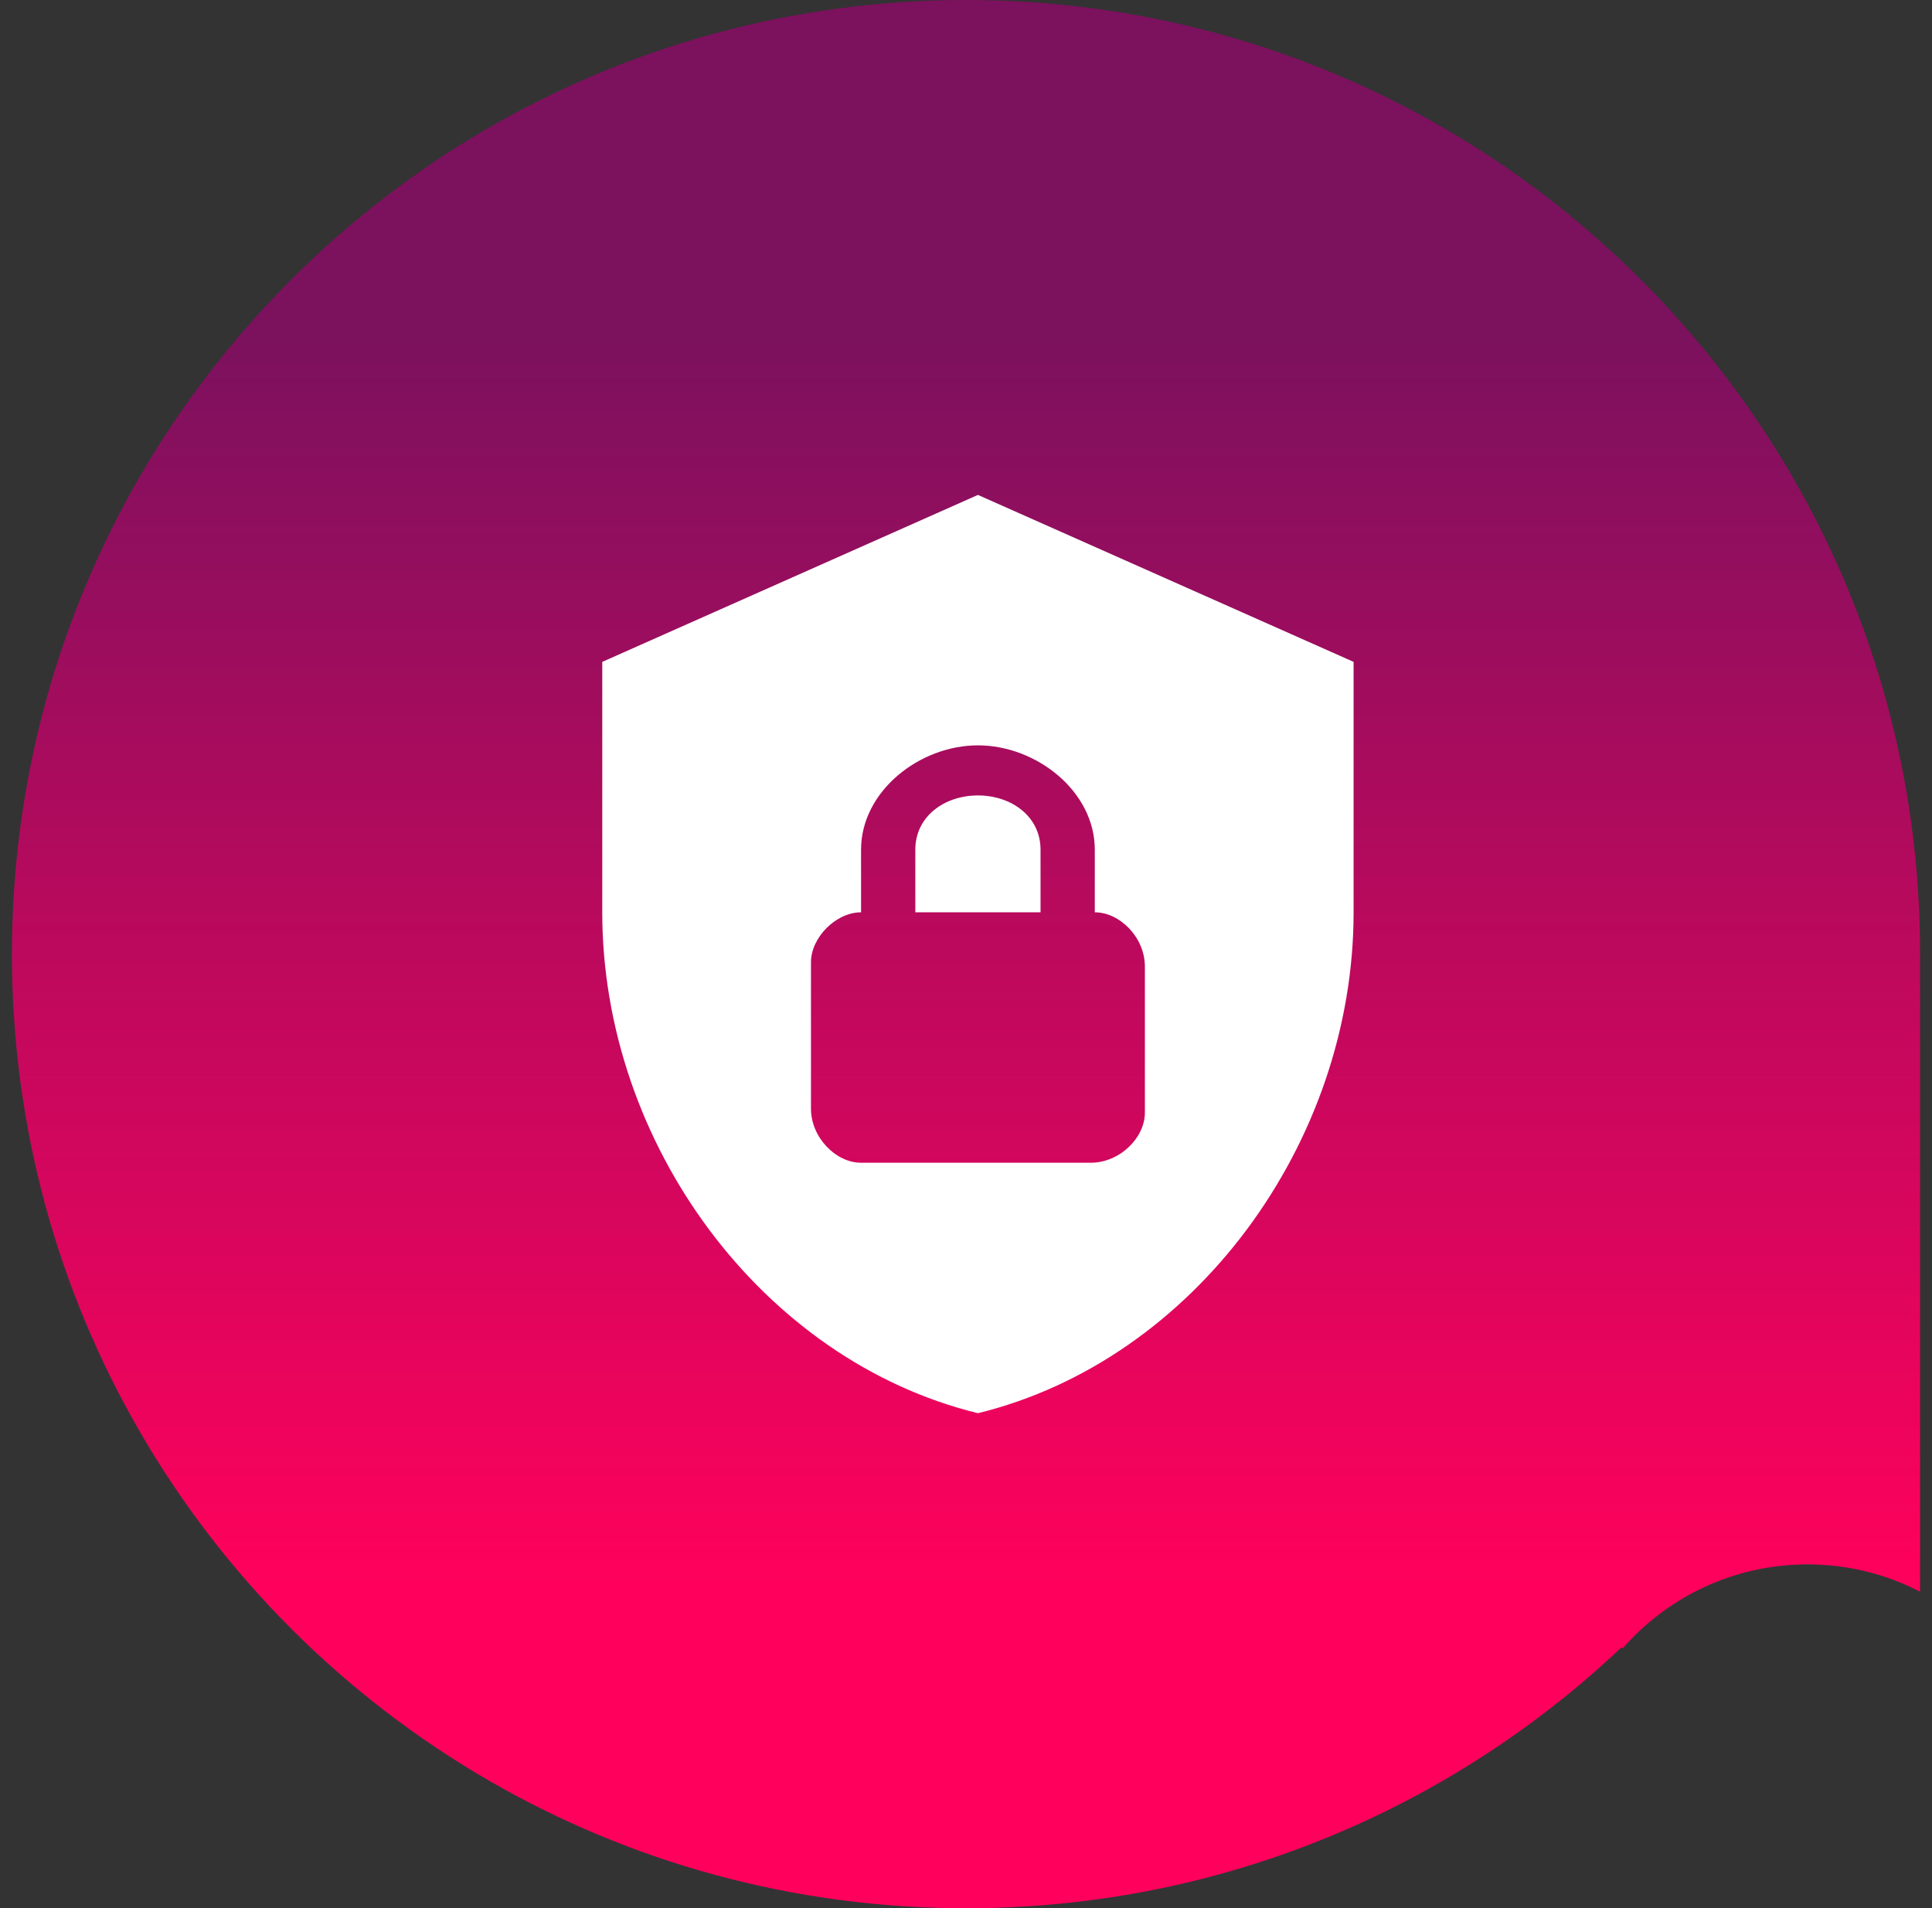
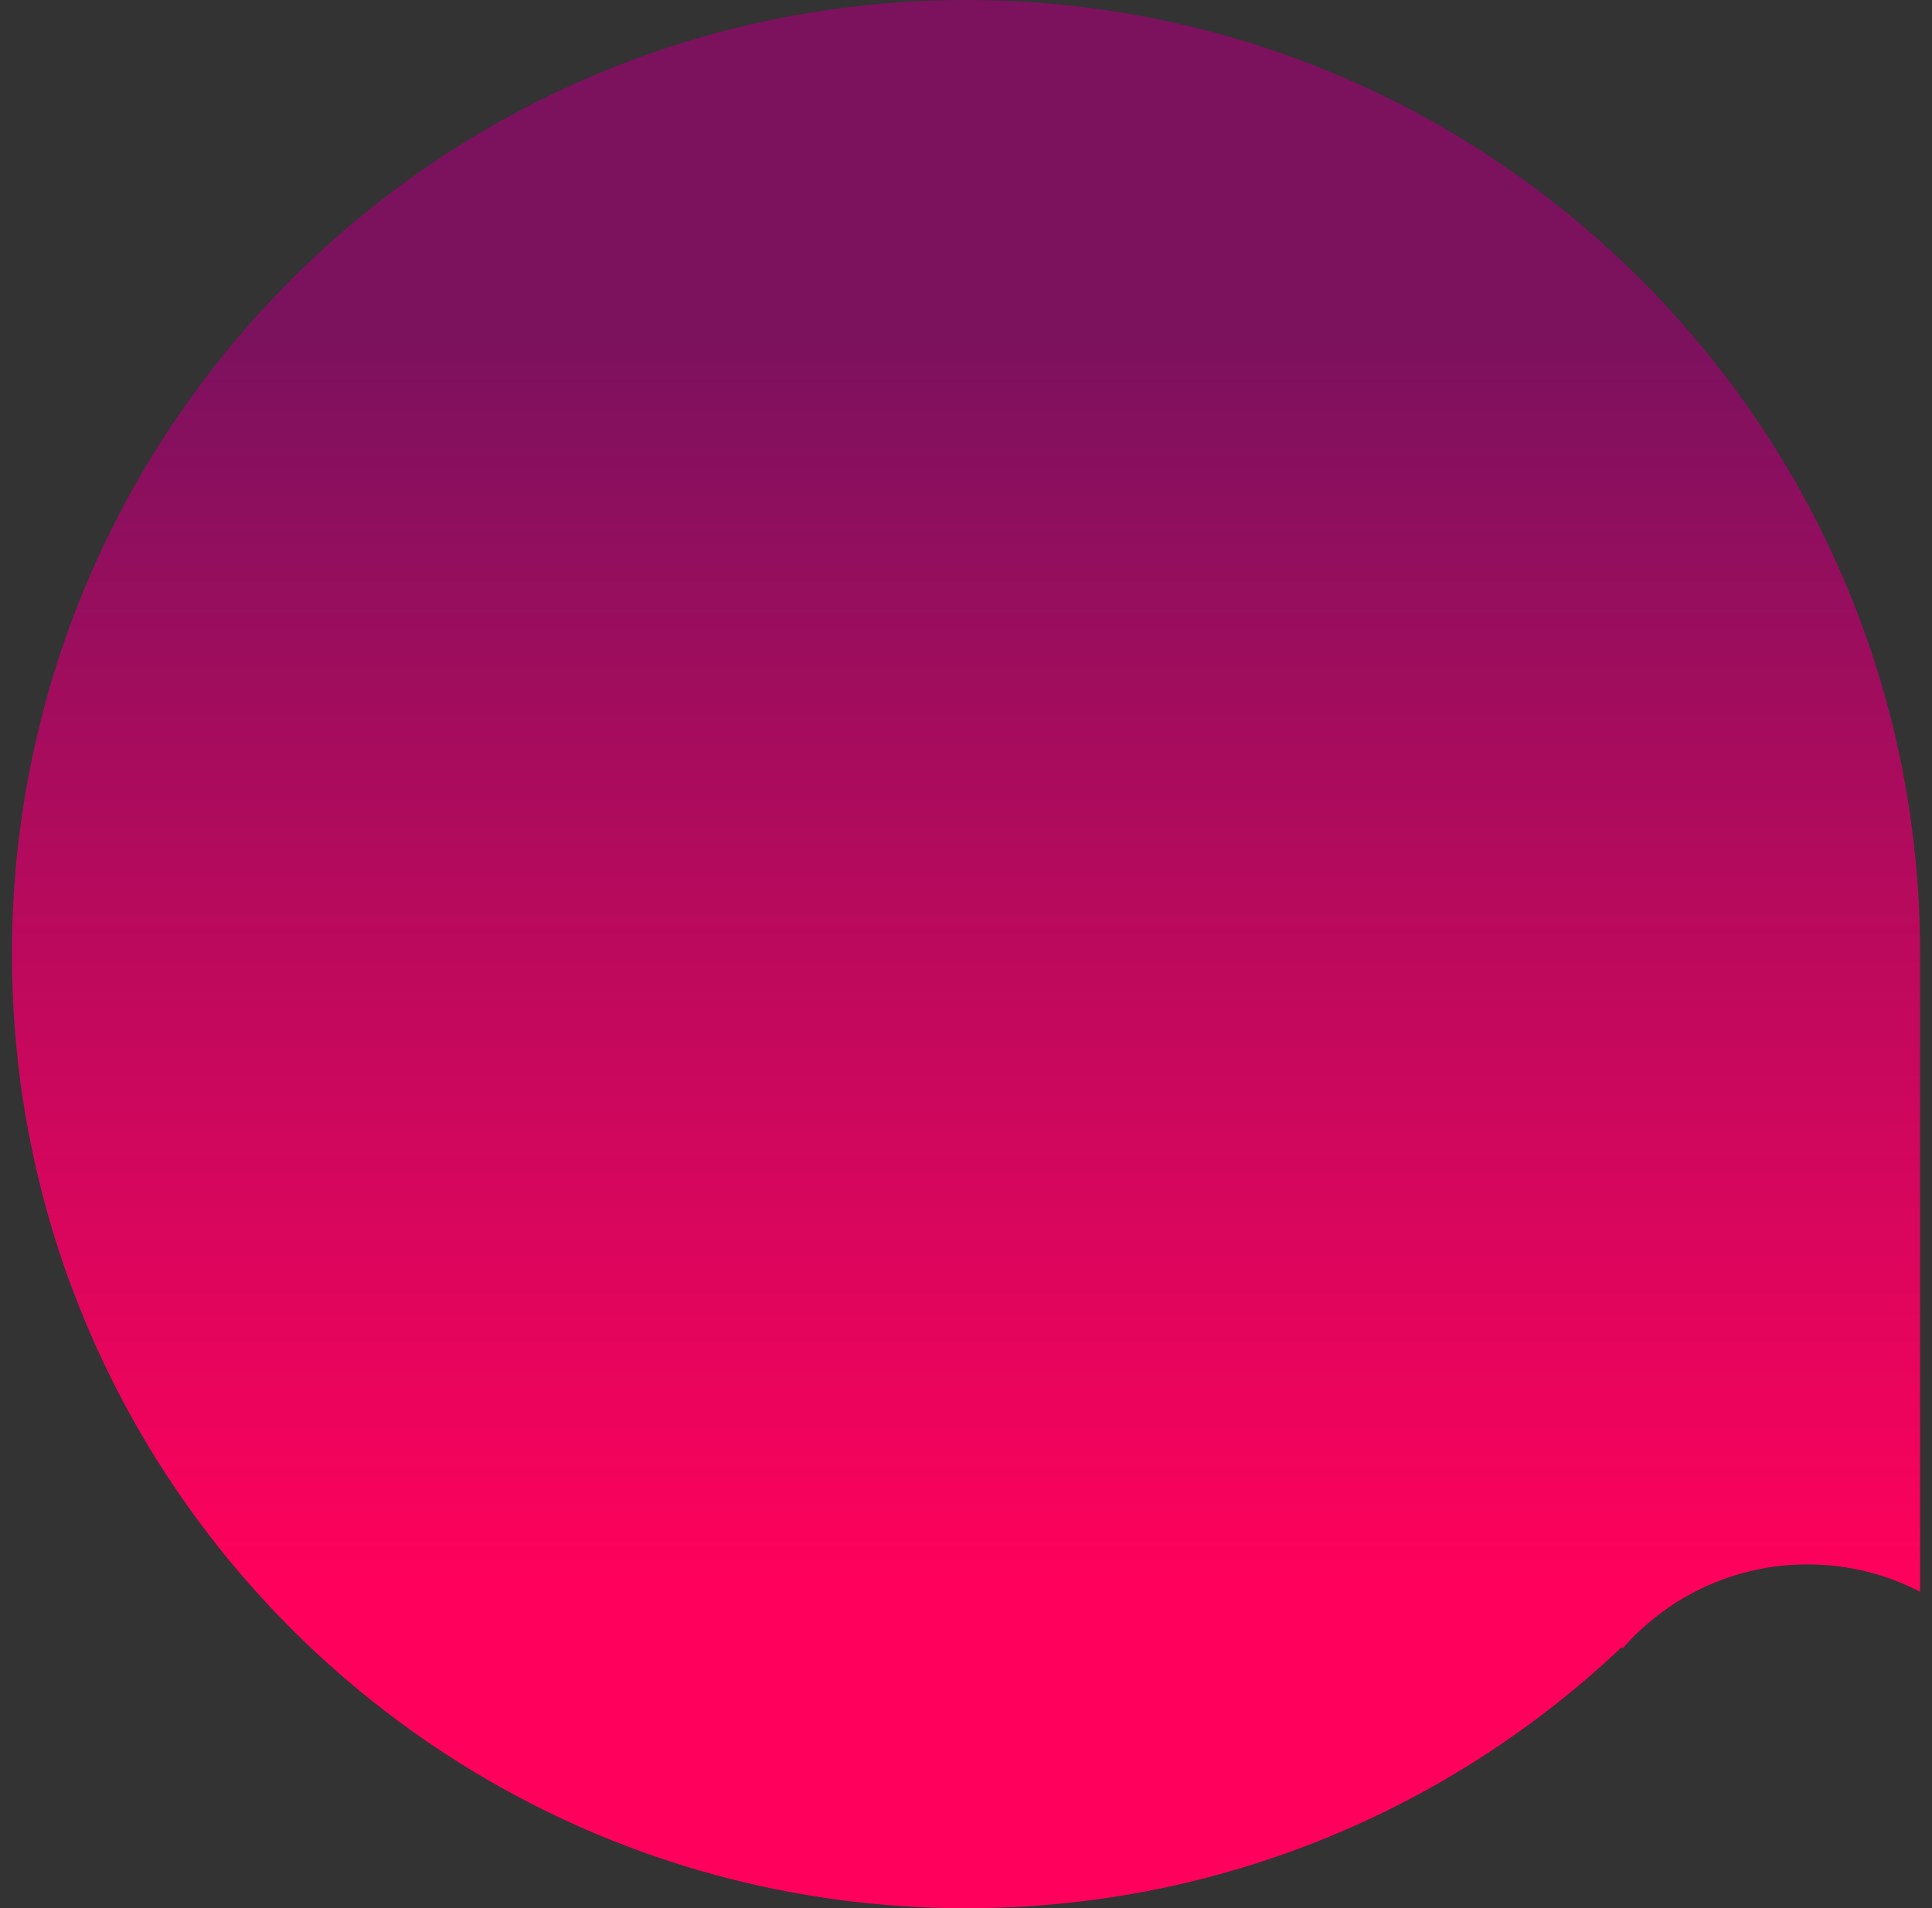
<svg xmlns="http://www.w3.org/2000/svg" width="81" height="80" viewBox="0 0 81 80" fill="none">
  <rect x="0" y="0" width="81" height="80" fill="#333333" stroke="none" />
  <path fill-rule="evenodd" clip-rule="evenodd" d="M67.996 10.947C70.797 13.595 73.212 16.641 75.155 20C78.557 25.884 80.512 32.718 80.5 40.006V66.736C79.084 66.001 77.478 65.59 75.78 65.59C72.685 65.59 69.909 66.957 68.021 69.12C68.019 69.112 68.016 69.104 68.012 69.097C68.006 69.083 67.998 69.071 67.99 69.059C65.728 71.204 63.215 73.08 60.5 74.655C57.405 76.445 54.046 77.836 50.491 78.75C47.303 79.571 43.951 80.006 40.5 80.006C33.218 80.006 26.384 78.057 20.5 74.655C14.426 71.143 9.363 66.08 5.851 60.006C2.449 54.122 0.5 47.294 0.5 40.006C0.5 32.718 2.449 25.884 5.851 20C9.363 13.926 14.426 8.863 20.5 5.351C26.384 1.949 33.218 0 40.506 0C43.957 0 47.303 0.435 50.497 1.257C54.052 2.17 57.411 3.561 60.506 5.351C63.221 6.926 65.734 8.808 67.996 10.947Z" fill="url(#paint0_linear_1709_7333)" />
-   <path d="M41 20.75L25.25 27.75V38.25C25.25 47.962 31.97 57.045 41 59.25C50.03 57.045 56.75 47.962 56.75 38.25V27.75L41 20.75ZM41 31.25C43.45 31.25 45.9 33.175 45.9 35.625V38.25C46.95 38.25 48 39.3 48 40.525V46.65C48 47.7 46.95 48.75 45.725 48.75H36.1C35.05 48.75 34 47.7 34 46.475V40.35C34 39.3 35.05 38.25 36.1 38.25V35.625C36.1 33.175 38.55 31.25 41 31.25ZM41 33.35C39.6 33.35 38.375 34.225 38.375 35.625V38.25H43.625V35.625C43.625 34.225 42.4 33.35 41 33.35Z" fill="white" />
  <defs>
    <linearGradient id="paint0_linear_1709_7333" x1="40.829" y1="14.234" x2="40.829" y2="66.424" gradientUnits="userSpaceOnUse">
      <stop stop-color="#7C115E" />
      <stop offset="1" stop-color="#FF015C" />
    </linearGradient>
  </defs>
</svg>